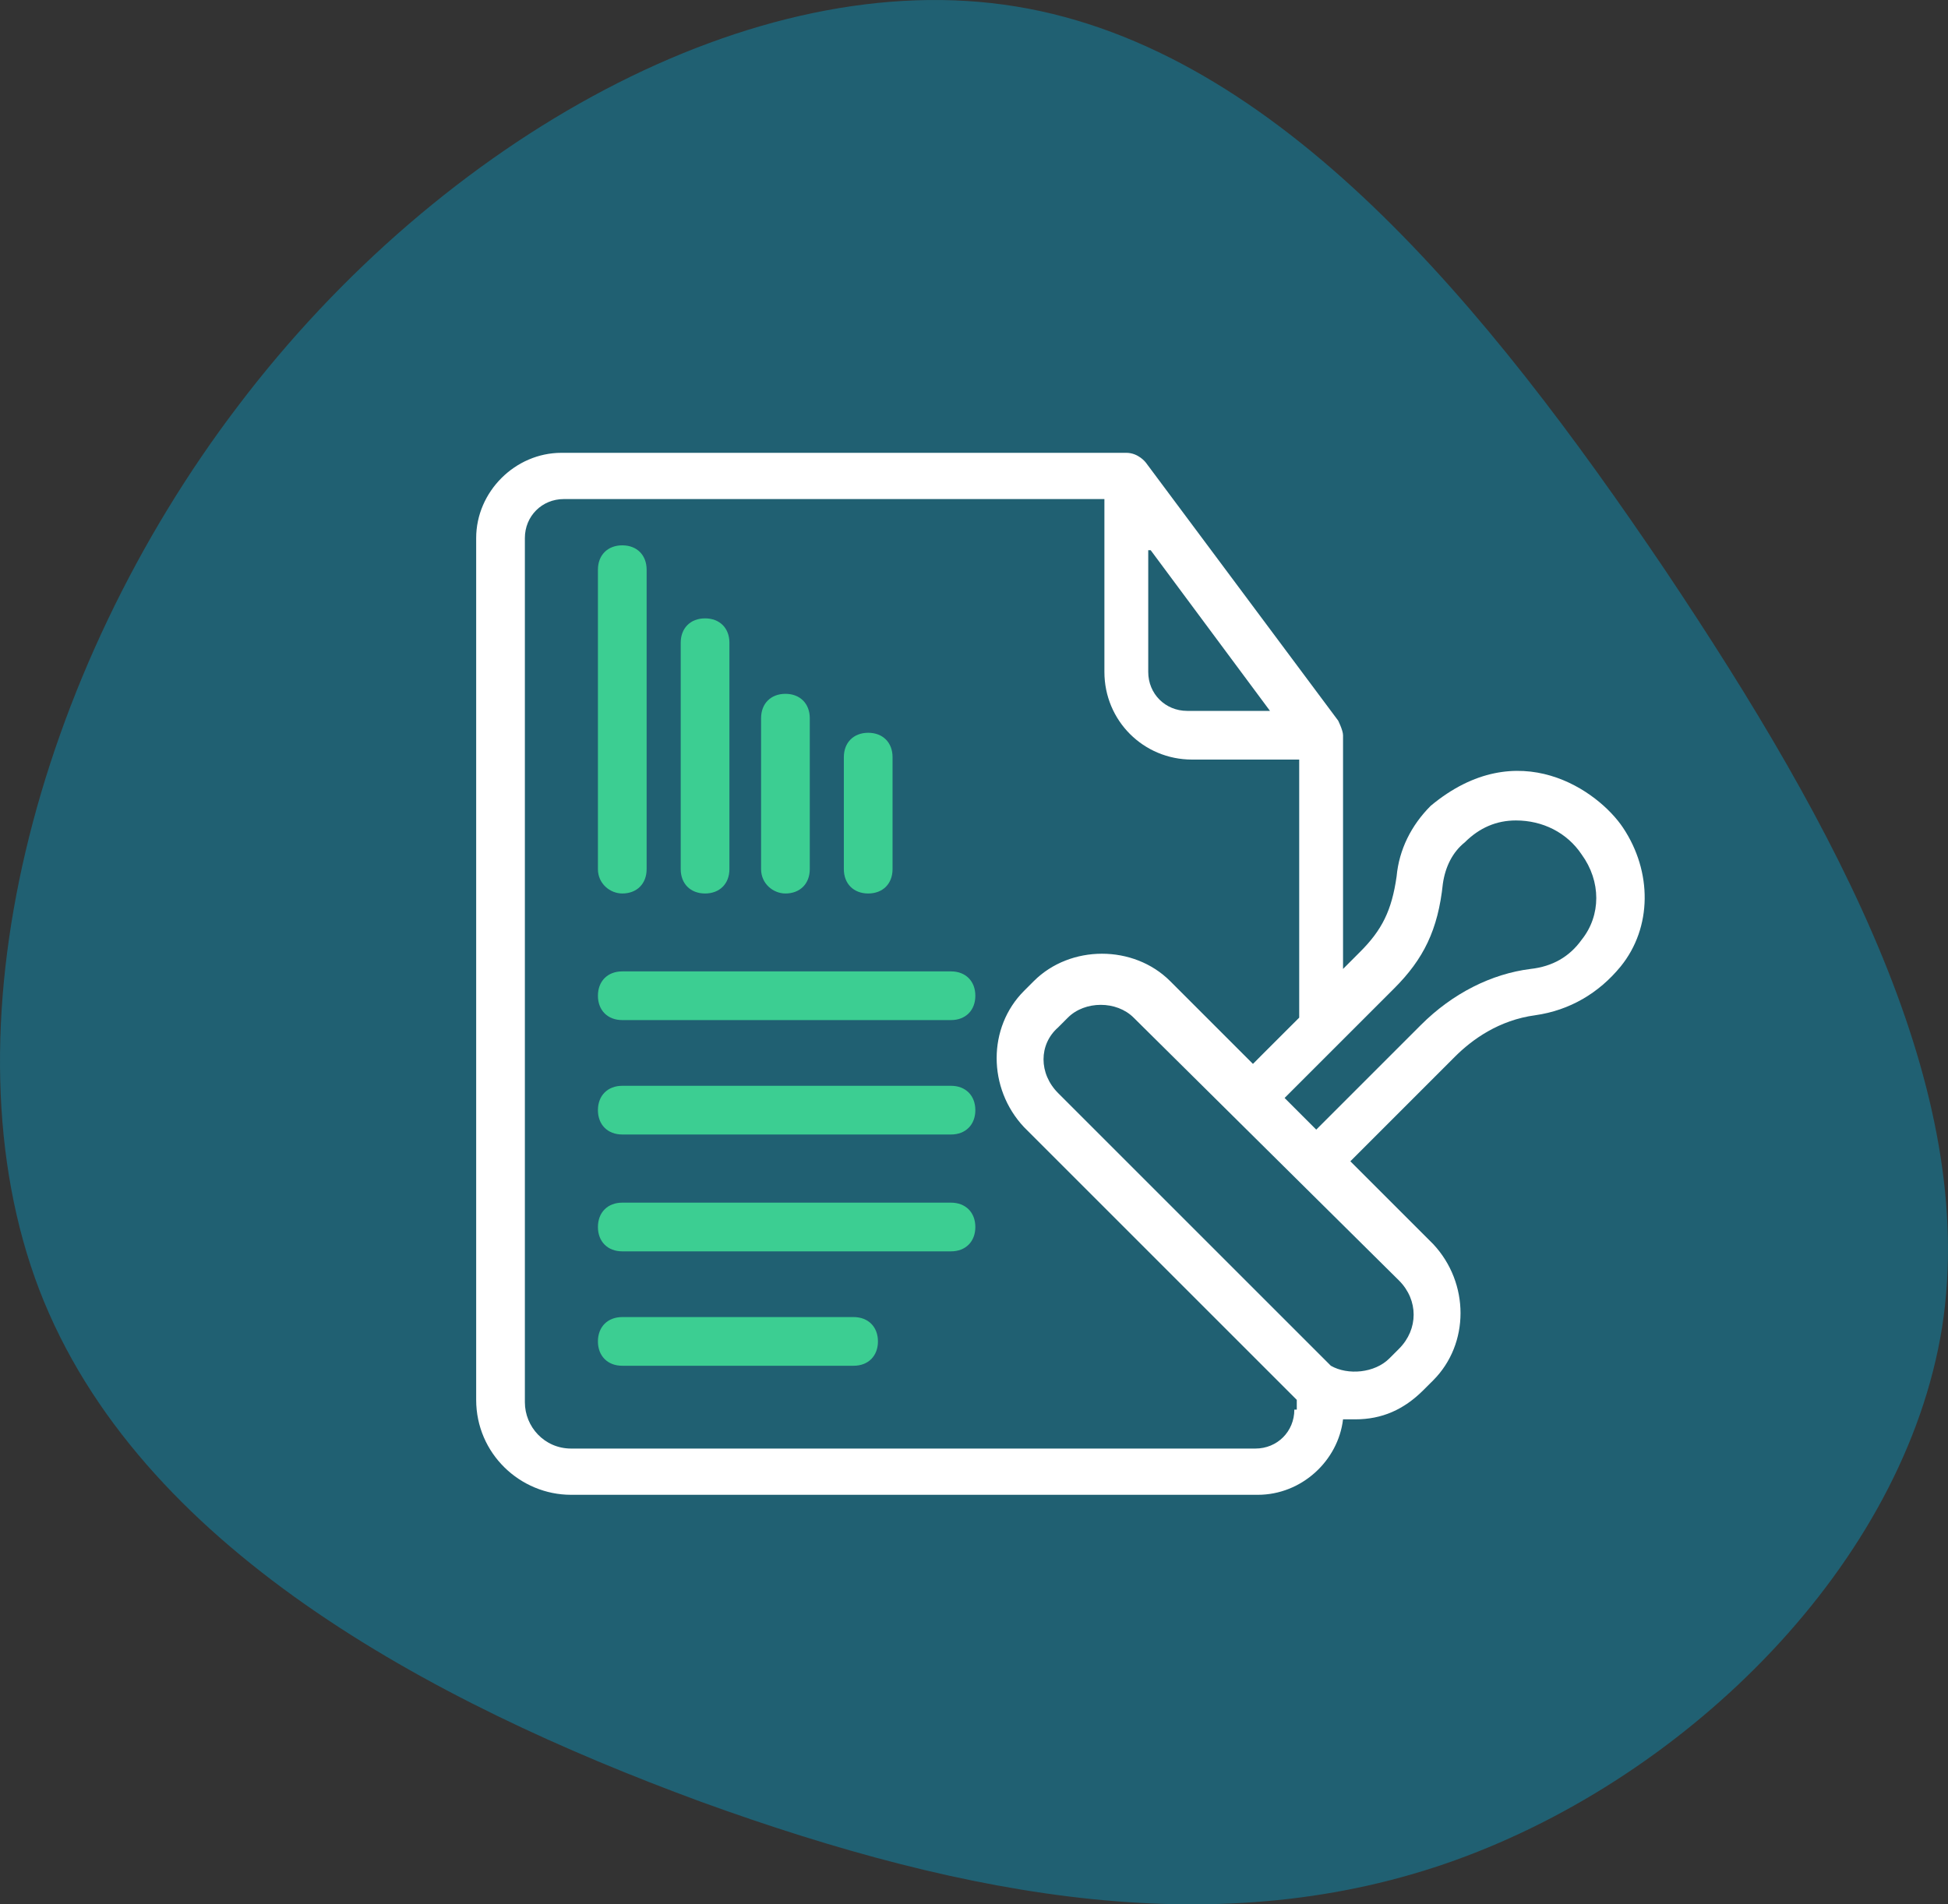
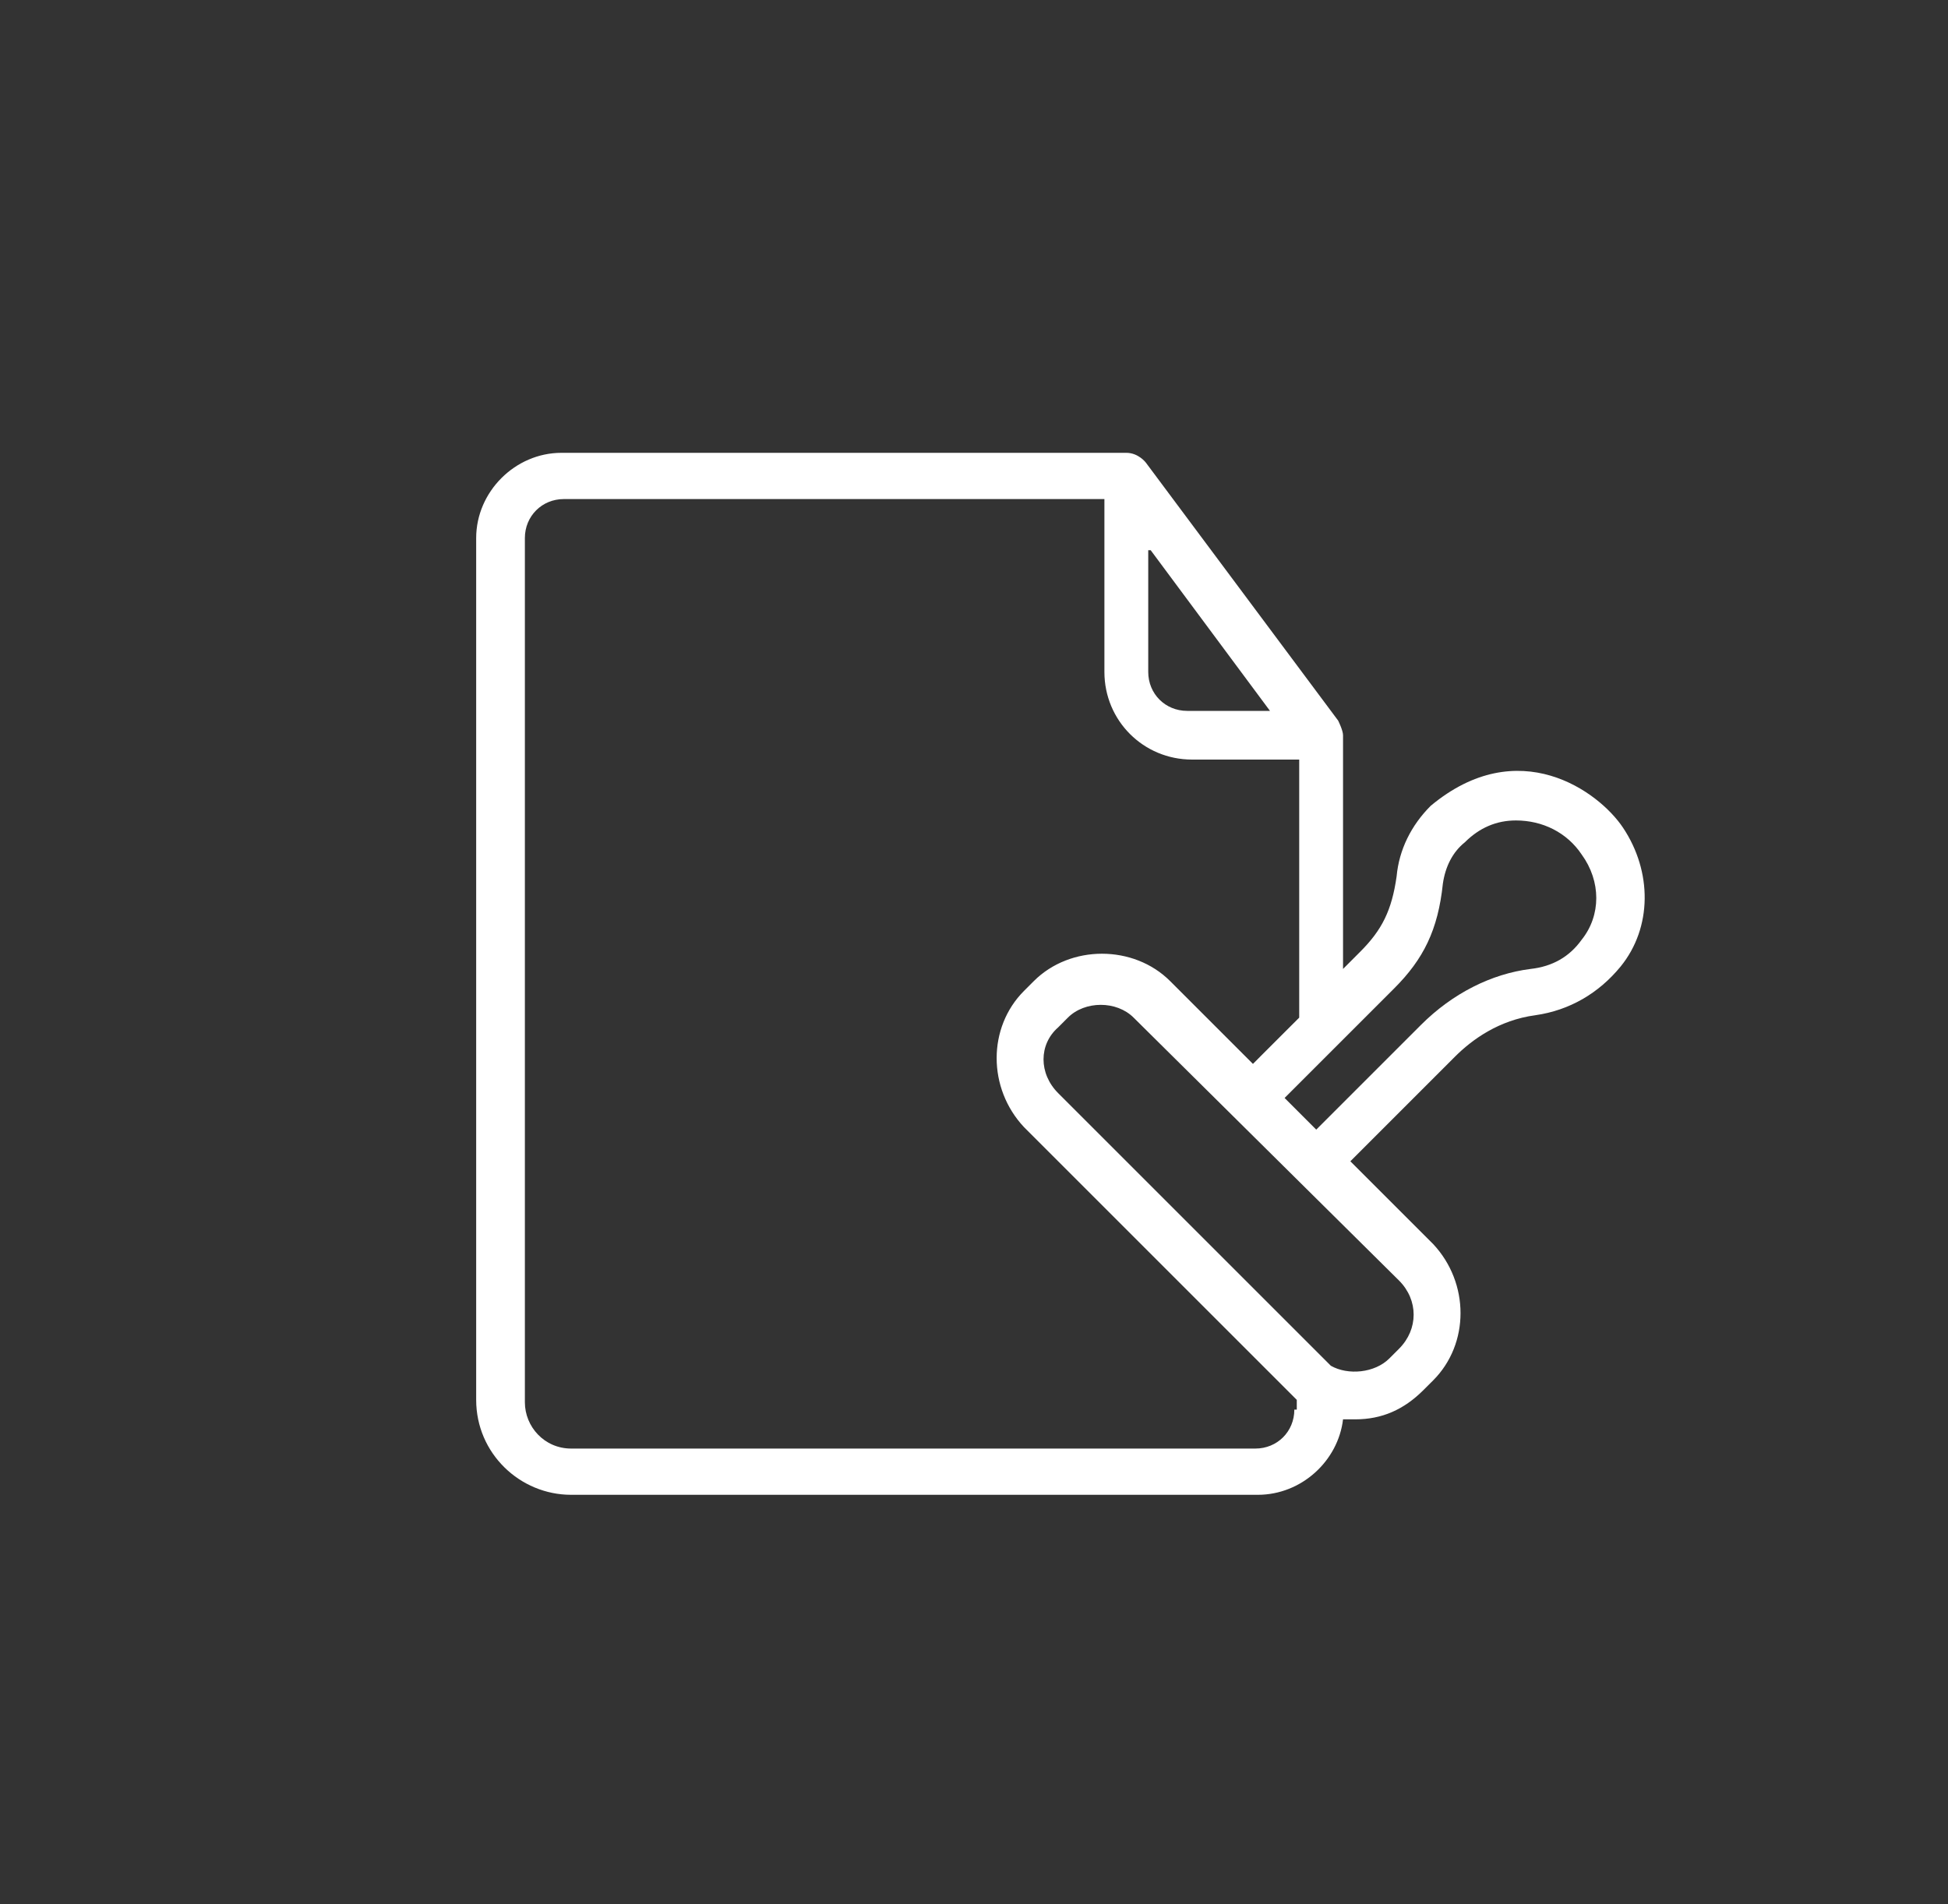
<svg xmlns="http://www.w3.org/2000/svg" width="90" height="88" viewBox="0 0 90 88" fill="none">
  <rect x="0" y="0" width="90" height="88" fill="#333333" stroke="none" />
-   <path d="M76.903 26.303C84.974 38.35 91.418 50.398 89.729 61.326C87.977 72.255 78.029 82.064 67.267 85.948C56.505 89.833 44.868 87.792 32.354 83.249C19.84 78.641 6.388 71.465 1.821 59.615C-2.747 47.699 1.633 31.043 11.018 18.732C20.403 6.355 34.857 -1.677 46.932 0.298C59.071 2.273 68.769 14.255 76.903 26.303Z" fill="#206072" />
  <path d="M74.987 38.25C73.862 36.562 70.15 33.862 66.1 37.237C65.2 38.138 64.638 39.263 64.525 40.5C64.3 42.075 63.85 42.975 62.837 43.987L62.05 44.775V33.975C62.05 33.75 61.825 33.3 61.825 33.3L52.938 21.375C52.938 21.375 52.6 20.925 52.038 20.925H25.938C23.8 20.925 22 22.725 22 24.863V64.688C22 67.163 24.025 69.075 26.387 69.075H58.112C60.138 69.075 61.825 67.5 62.05 65.588H62.612C63.85 65.588 64.862 65.138 65.763 64.237L66.213 63.788C67.9 62.1 67.9 59.288 66.213 57.487L62.388 53.663L67.225 48.825C68.013 48.038 69.25 47.138 70.938 46.913C72.513 46.688 73.862 45.9 74.875 44.663C76.338 42.862 76.338 40.275 74.987 38.25ZM53.163 25.425L58.675 32.85H54.85C53.837 32.85 53.05 32.062 53.05 31.05V25.425H53.163ZM59.8 65.138C59.8 66.15 59.013 66.938 58 66.938H26.387C25.15 66.938 24.25 65.925 24.25 64.8V24.863C24.25 23.85 25.038 23.062 26.05 23.062H51.025V31.05C51.025 33.3 52.825 35.1 55.075 35.1H60.025V47.025L58.337 48.712L57.888 49.163L54.062 45.337C52.375 43.65 49.45 43.65 47.763 45.337L47.312 45.788C45.625 47.475 45.625 50.288 47.312 52.087L59.575 64.35L59.913 64.688V65.138H59.8ZM64.638 59.175C65.537 60.075 65.537 61.425 64.638 62.325L64.188 62.775C63.513 63.45 62.275 63.562 61.487 63.112L48.888 50.513C47.987 49.612 47.987 48.263 48.888 47.475L49.337 47.025C50.125 46.237 51.587 46.237 52.375 47.025L64.638 59.175ZM73.075 43.425C72.513 44.212 71.725 44.663 70.713 44.775C68.912 45 67.112 45.9 65.65 47.362L60.812 52.2L59.35 50.737L61.712 48.375L64.412 45.675C65.763 44.325 66.438 42.975 66.662 40.837C66.775 40.05 67.112 39.375 67.675 38.925C68.35 38.25 69.138 37.913 70.037 37.913C71.275 37.913 72.4 38.475 73.075 39.487C73.975 40.725 73.975 42.3 73.075 43.425Z" fill="white" />
-   <path d="M28.75 41.288C29.425 41.288 29.875 40.837 29.875 40.163V26.325C29.875 25.65 29.425 25.2 28.75 25.2C28.075 25.2 27.625 25.65 27.625 26.325V40.163C27.625 40.837 28.188 41.288 28.75 41.288ZM32.575 41.288C33.25 41.288 33.7 40.837 33.7 40.163V29.7C33.7 29.025 33.25 28.575 32.575 28.575C31.9 28.575 31.45 29.025 31.45 29.7V40.163C31.45 40.837 31.9 41.288 32.575 41.288ZM36.288 41.288C36.962 41.288 37.413 40.837 37.413 40.163V33.188C37.413 32.513 36.962 32.062 36.288 32.062C35.612 32.062 35.163 32.513 35.163 33.188V40.163C35.163 40.837 35.725 41.288 36.288 41.288ZM40.112 41.288C40.788 41.288 41.237 40.837 41.237 40.163V34.987C41.237 34.312 40.788 33.862 40.112 33.862C39.438 33.862 38.987 34.312 38.987 34.987V40.163C38.987 40.837 39.438 41.288 40.112 41.288ZM43.938 50.175H28.75C28.075 50.175 27.625 50.625 27.625 51.3C27.625 51.975 28.075 52.425 28.75 52.425H43.938C44.612 52.425 45.062 51.975 45.062 51.3C45.062 50.625 44.612 50.175 43.938 50.175ZM43.938 44.888H28.75C28.075 44.888 27.625 45.337 27.625 46.013C27.625 46.688 28.075 47.138 28.75 47.138H43.938C44.612 47.138 45.062 46.688 45.062 46.013C45.062 45.337 44.612 44.888 43.938 44.888ZM43.938 55.575H28.75C28.075 55.575 27.625 56.025 27.625 56.7C27.625 57.375 28.075 57.825 28.75 57.825H43.938C44.612 57.825 45.062 57.375 45.062 56.7C45.062 56.025 44.612 55.575 43.938 55.575ZM39.438 60.862H28.75C28.075 60.862 27.625 61.312 27.625 61.987C27.625 62.662 28.075 63.112 28.75 63.112H39.438C40.112 63.112 40.562 62.662 40.562 61.987C40.562 61.312 40.112 60.862 39.438 60.862Z" fill="#3CCE92" />
</svg>